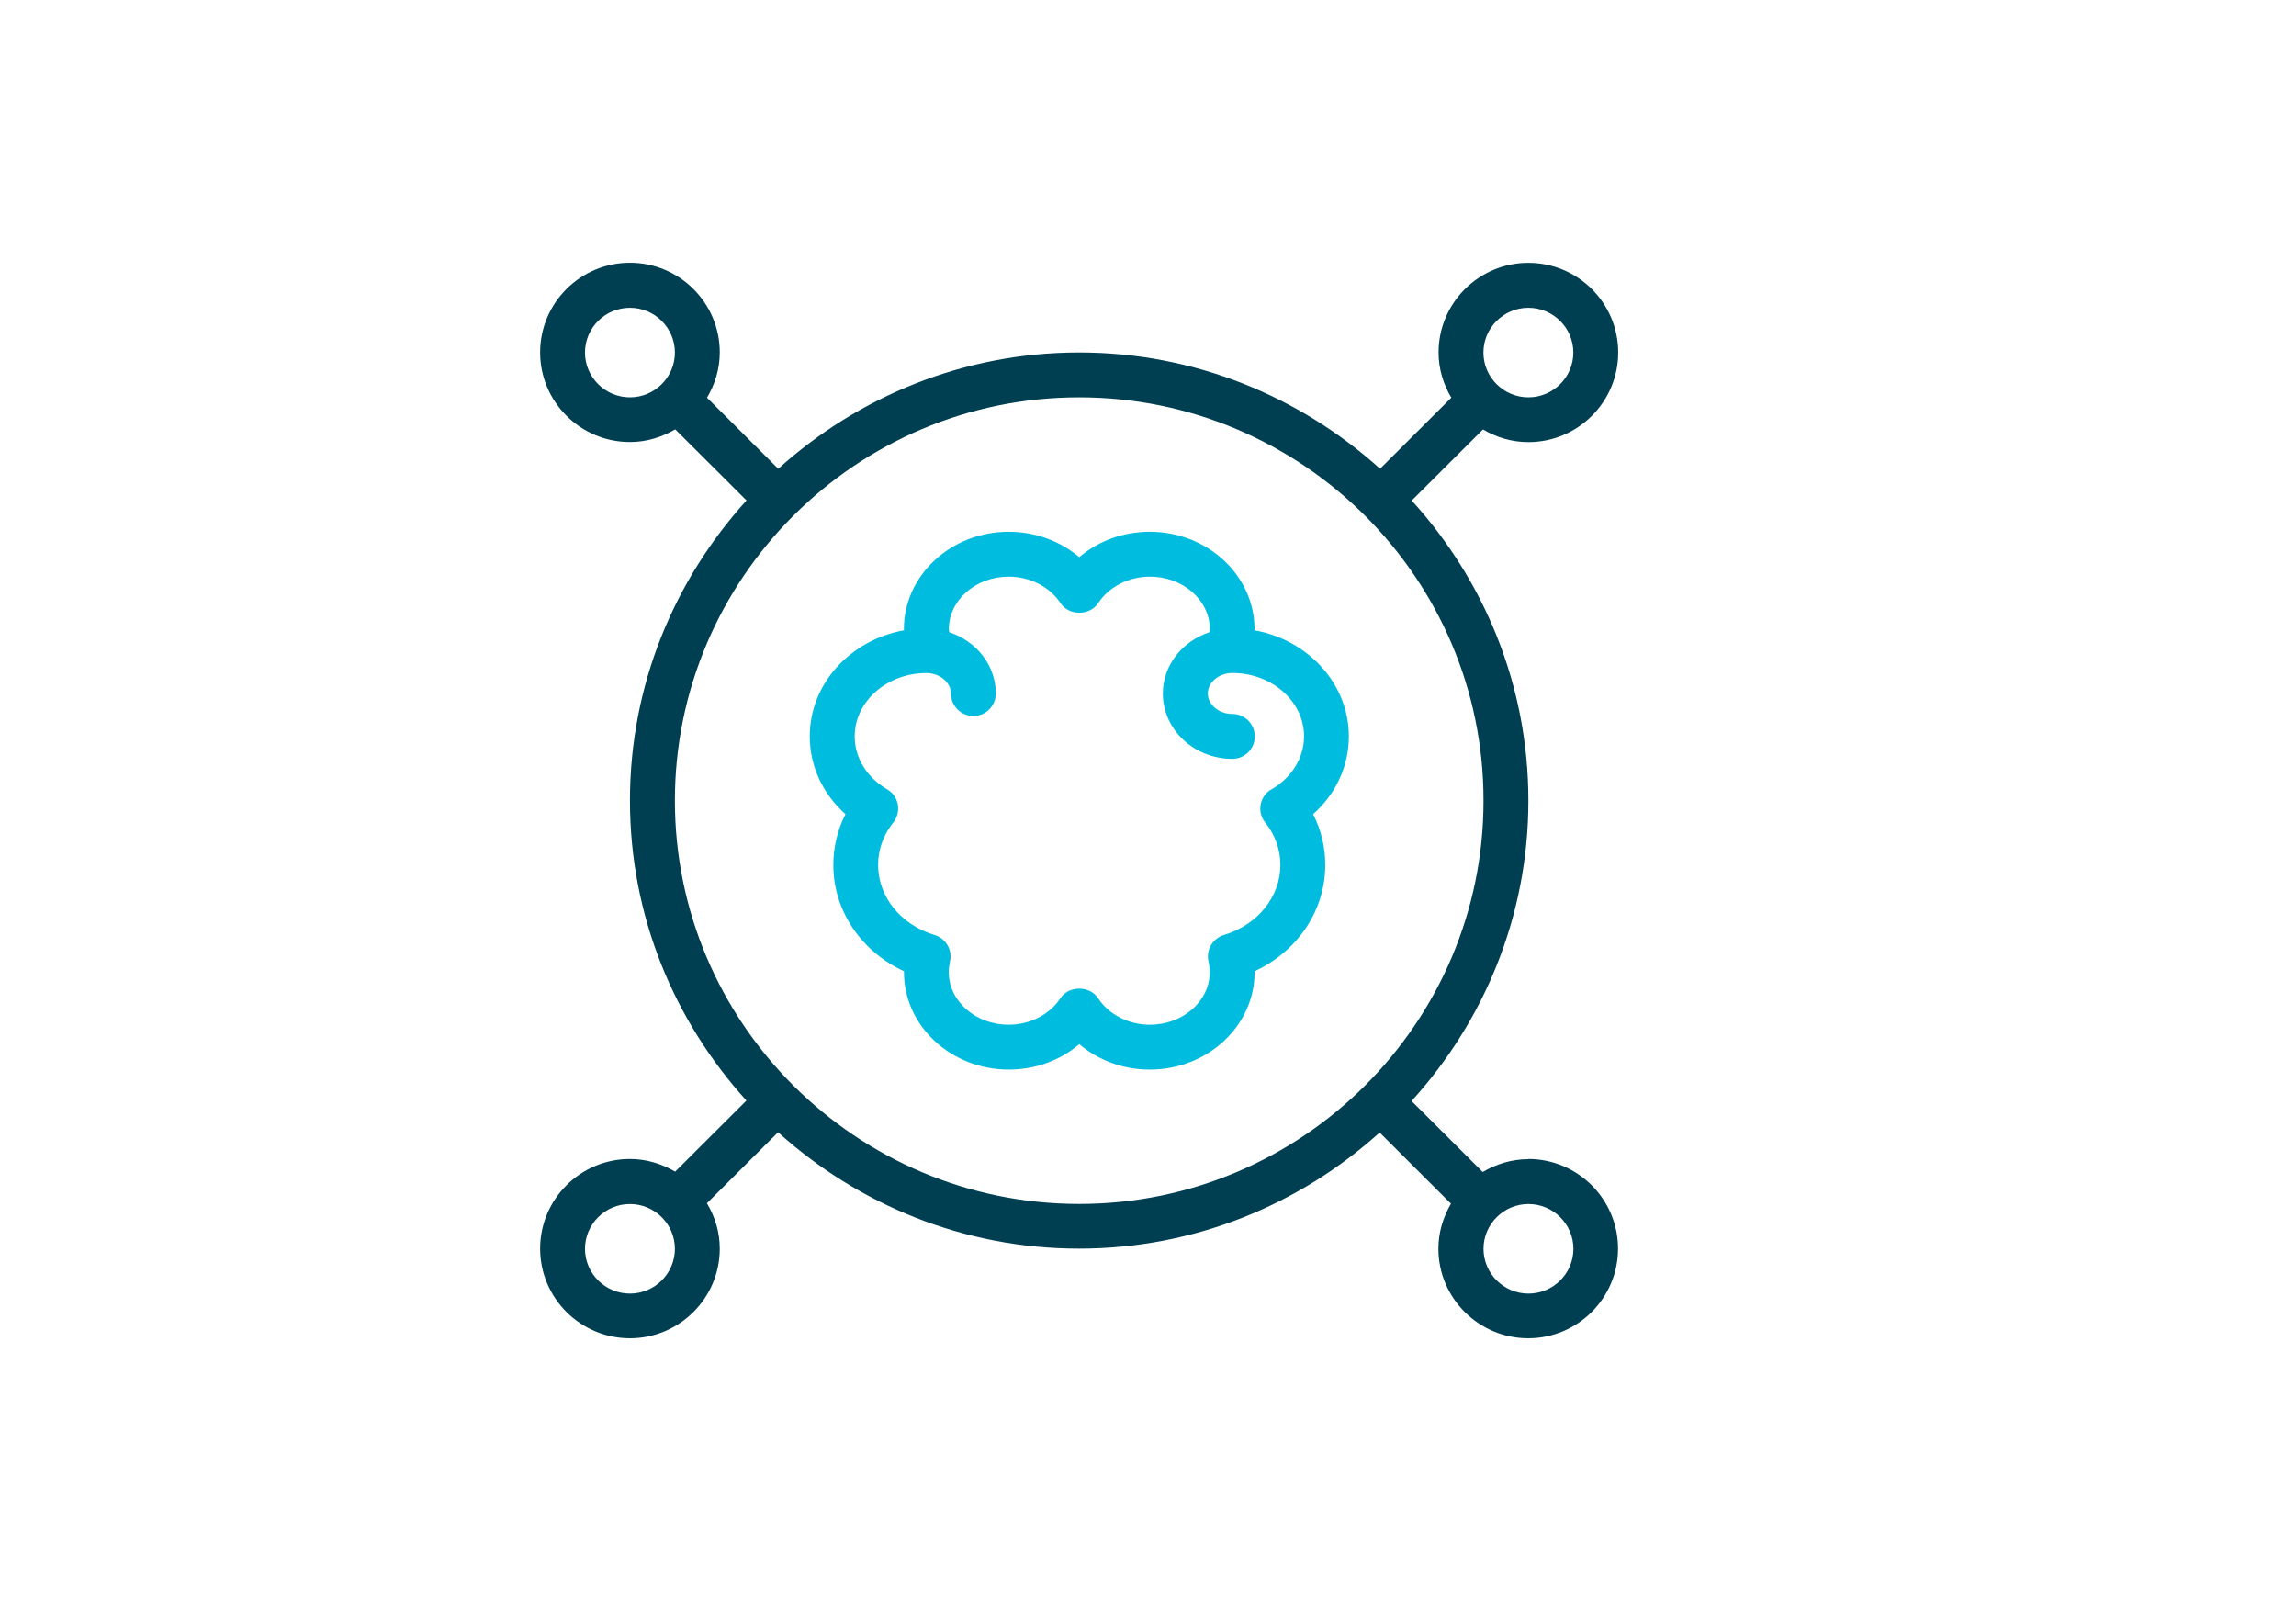
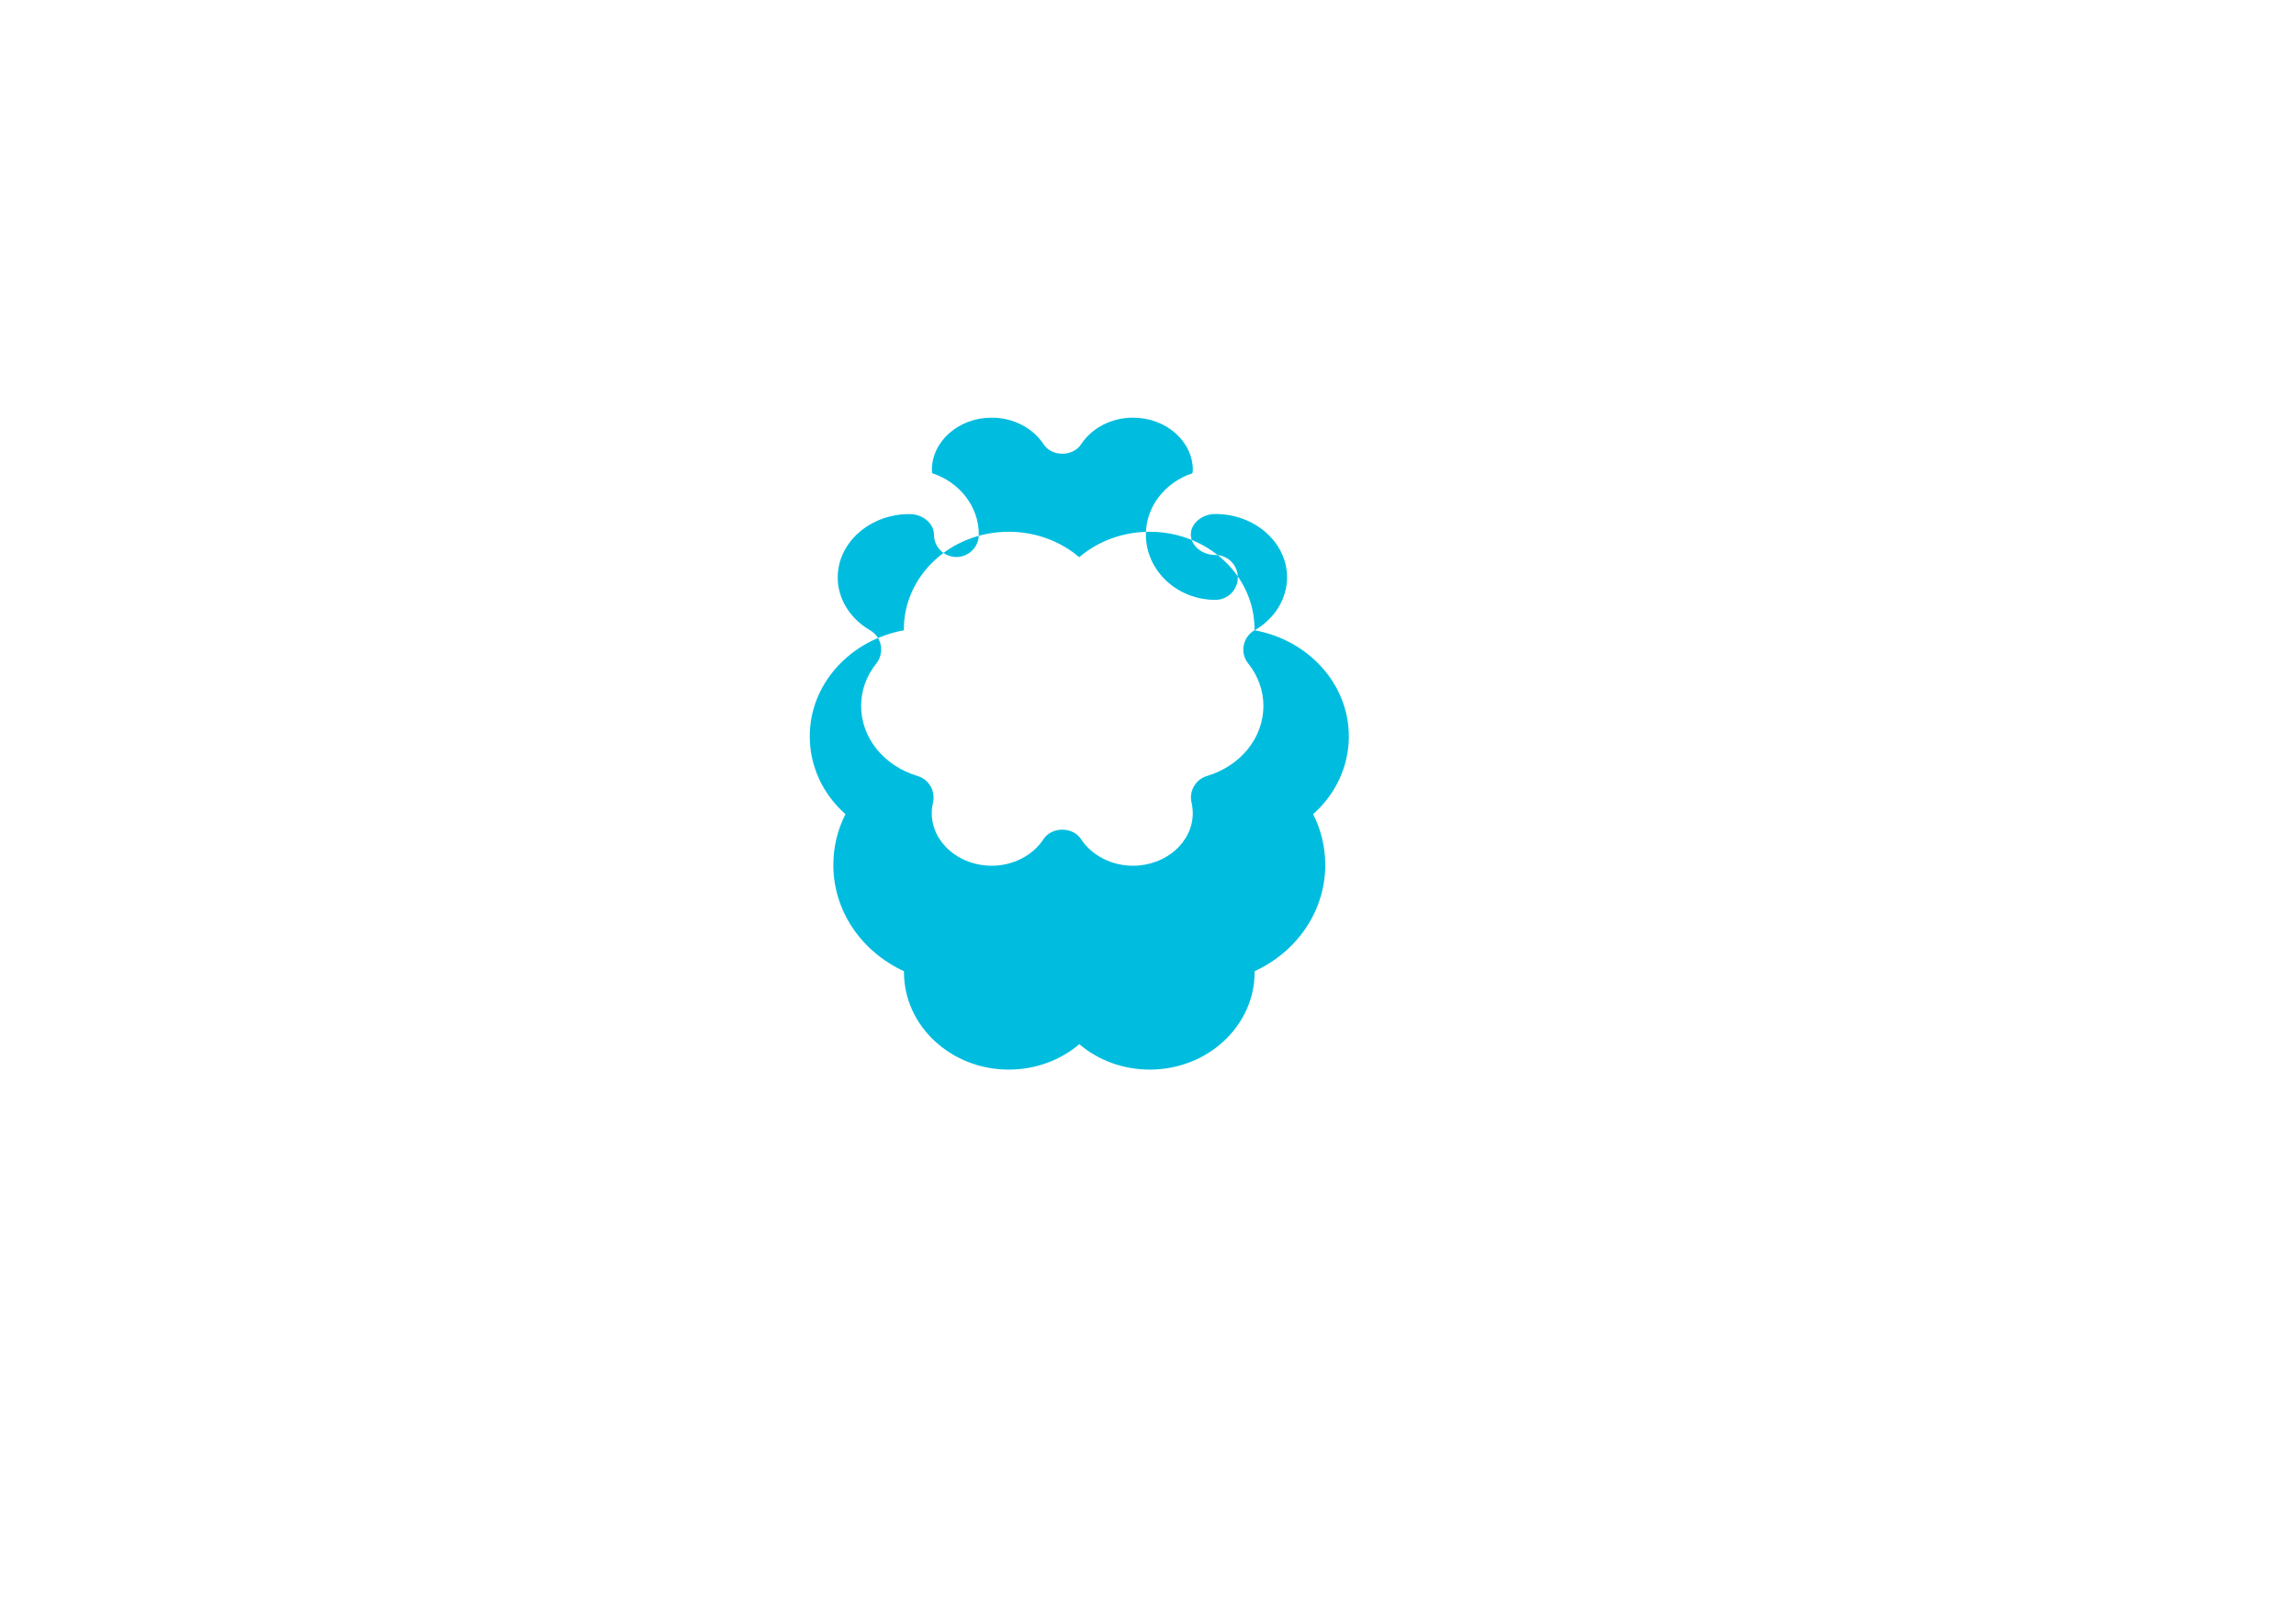
<svg xmlns="http://www.w3.org/2000/svg" id="Layer_1" viewBox="0 0 261 182">
  <defs>
    <style>.cls-1{fill:#003e52;}.cls-2{fill:#00bddf;}</style>
  </defs>
-   <path class="cls-2" d="m142.6,71.64s.01-.08.01-.13c0-6.11-5.35-11.07-11.91-11.07-3.03,0-5.86,1.05-8.02,2.89-2.16-1.84-4.99-2.89-8.02-2.89-6.57,0-11.91,4.97-11.91,11.07,0,.04,0,.08.01.13-6.1,1.1-10.71,6.08-10.71,12.05,0,3.4,1.48,6.56,4.06,8.85-.91,1.78-1.38,3.74-1.38,5.77,0,5.19,3.15,9.82,8.03,12.08v.11c0,6.11,5.35,11.07,11.91,11.07,3.03,0,5.86-1.05,8.02-2.89,2.16,1.84,4.99,2.89,8.02,2.89,6.57,0,11.91-4.97,11.91-11.07v-.11c4.88-2.26,8.03-6.89,8.03-12.08,0-2.03-.47-3.98-1.38-5.77,2.58-2.29,4.06-5.45,4.06-8.85,0-5.97-4.62-10.95-10.71-12.05Zm1.93,18.07c-.64.37-1.09,1-1.22,1.73-.14.72.05,1.48.52,2.05,1.12,1.41,1.72,3.07,1.72,4.82,0,3.61-2.58,6.81-6.42,7.96-1.29.39-2.06,1.71-1.75,3.02.09.4.14.82.14,1.2,0,3.3-3.05,5.98-6.81,5.98-2.41,0-4.67-1.16-5.89-3.02-.94-1.44-3.33-1.44-4.27,0-1.22,1.86-3.47,3.02-5.89,3.02-3.75,0-6.81-2.68-6.81-5.98,0-.38.05-.79.14-1.2.3-1.31-.46-2.63-1.75-3.02-3.85-1.15-6.42-4.35-6.42-7.96,0-1.75.59-3.41,1.72-4.82.46-.58.65-1.32.52-2.05-.13-.73-.58-1.36-1.22-1.73-2.3-1.34-3.68-3.59-3.68-6.01,0-3.97,3.66-7.2,8.15-7.2,1.52,0,2.79,1.06,2.79,2.33,0,1.41,1.14,2.55,2.55,2.55s2.55-1.14,2.55-2.55c0-3.23-2.22-5.96-5.29-6.97,0-.12-.05-.22-.05-.34,0-3.3,3.05-5.98,6.81-5.98,2.41,0,4.67,1.16,5.89,3.02.94,1.44,3.33,1.44,4.27,0,1.22-1.86,3.47-3.02,5.89-3.02,3.76,0,6.81,2.68,6.81,5.98,0,.12-.05.22-.05.34-3.07,1.02-5.29,3.74-5.29,6.97,0,4.09,3.54,7.42,7.9,7.42,1.41,0,2.55-1.14,2.55-2.55s-1.14-2.55-2.55-2.55c-1.52,0-2.79-1.06-2.79-2.33s1.28-2.33,2.79-2.33c4.49,0,8.15,3.23,8.15,7.2,0,2.42-1.38,4.67-3.68,6.02Z" />
-   <path class="cls-1" d="m173.74,131.75c-1.9,0-3.66.56-5.19,1.46l-8.09-8.07c8.22-9.04,13.28-21,13.28-34.14s-5.05-25.07-13.26-34.11l8.1-8.08c1.52.9,3.27,1.44,5.16,1.44,5.63,0,10.21-4.57,10.21-10.19s-4.58-10.19-10.21-10.19-10.21,4.57-10.21,10.19c0,1.88.55,3.63,1.45,5.14l-8.1,8.08c-9.06-8.18-21.04-13.22-34.2-13.22s-25.14,5.04-34.21,13.22l-8.1-8.08c.9-1.52,1.45-3.26,1.45-5.15,0-5.62-4.58-10.19-10.21-10.19s-10.21,4.57-10.21,10.19,4.58,10.19,10.21,10.19c1.89,0,3.63-.55,5.15-1.44l8.1,8.08c-8.2,9.04-13.25,20.98-13.25,34.11s5.04,25.06,13.24,34.1l-8.1,8.08c-1.52-.89-3.26-1.44-5.14-1.44-5.63,0-10.21,4.57-10.21,10.19s4.58,10.19,10.21,10.19,10.21-4.57,10.21-10.19c0-1.89-.55-3.64-1.46-5.16l8.09-8.07c9.07,8.19,21.05,13.23,34.21,13.23s25.11-5.02,34.17-13.2l8.11,8.09c-.88,1.51-1.43,3.24-1.43,5.11,0,5.62,4.58,10.19,10.21,10.19s10.21-4.57,10.21-10.19-4.58-10.19-10.21-10.19Zm0-96.77c2.82,0,5.11,2.29,5.11,5.09s-2.29,5.09-5.11,5.09-5.11-2.29-5.11-5.09,2.29-5.09,5.11-5.09Zm-107.24,5.09c0-2.81,2.29-5.09,5.11-5.09s5.11,2.29,5.11,5.09-2.29,5.09-5.11,5.09-5.11-2.29-5.11-5.09Zm5.11,106.96c-2.82,0-5.11-2.29-5.11-5.09s2.29-5.09,5.11-5.09,5.11,2.29,5.11,5.09-2.29,5.09-5.11,5.09Zm51.07-10.19c-25.34,0-45.96-20.57-45.96-45.84s20.62-45.84,45.96-45.84,45.96,20.57,45.96,45.84-20.62,45.84-45.96,45.84Zm51.07,10.19c-2.82,0-5.11-2.29-5.11-5.09s2.29-5.09,5.11-5.09,5.11,2.29,5.11,5.09-2.29,5.09-5.11,5.09Z" />
+   <path class="cls-2" d="m142.6,71.64s.01-.08.01-.13c0-6.11-5.35-11.07-11.91-11.07-3.03,0-5.86,1.05-8.02,2.89-2.16-1.84-4.99-2.89-8.02-2.89-6.57,0-11.91,4.97-11.91,11.07,0,.04,0,.08.01.13-6.1,1.1-10.71,6.08-10.71,12.05,0,3.4,1.48,6.56,4.06,8.85-.91,1.78-1.38,3.74-1.38,5.77,0,5.19,3.15,9.82,8.03,12.08v.11c0,6.11,5.35,11.07,11.91,11.07,3.03,0,5.86-1.05,8.02-2.89,2.16,1.84,4.99,2.89,8.02,2.89,6.57,0,11.91-4.97,11.91-11.07v-.11c4.88-2.26,8.03-6.89,8.03-12.08,0-2.03-.47-3.98-1.38-5.77,2.58-2.29,4.06-5.45,4.06-8.85,0-5.97-4.62-10.95-10.71-12.05Zc-.64.37-1.09,1-1.22,1.73-.14.72.05,1.48.52,2.05,1.12,1.41,1.72,3.07,1.72,4.82,0,3.61-2.58,6.81-6.42,7.96-1.29.39-2.06,1.71-1.75,3.02.09.4.14.82.14,1.2,0,3.3-3.05,5.98-6.81,5.98-2.41,0-4.67-1.16-5.89-3.02-.94-1.44-3.33-1.44-4.27,0-1.22,1.86-3.47,3.02-5.89,3.02-3.75,0-6.81-2.68-6.81-5.98,0-.38.05-.79.14-1.2.3-1.31-.46-2.63-1.75-3.02-3.85-1.15-6.42-4.35-6.42-7.96,0-1.75.59-3.41,1.72-4.82.46-.58.65-1.32.52-2.05-.13-.73-.58-1.36-1.22-1.73-2.3-1.34-3.68-3.59-3.68-6.01,0-3.97,3.66-7.2,8.15-7.2,1.52,0,2.79,1.06,2.79,2.33,0,1.41,1.14,2.55,2.55,2.55s2.55-1.14,2.55-2.55c0-3.23-2.22-5.96-5.29-6.97,0-.12-.05-.22-.05-.34,0-3.3,3.05-5.98,6.81-5.98,2.41,0,4.67,1.16,5.89,3.02.94,1.44,3.33,1.44,4.27,0,1.22-1.86,3.47-3.02,5.89-3.02,3.76,0,6.81,2.68,6.81,5.98,0,.12-.05.22-.05.34-3.07,1.02-5.29,3.74-5.29,6.97,0,4.09,3.54,7.42,7.9,7.42,1.41,0,2.55-1.14,2.55-2.55s-1.14-2.55-2.55-2.55c-1.52,0-2.79-1.06-2.79-2.33s1.28-2.33,2.79-2.33c4.49,0,8.15,3.23,8.15,7.2,0,2.42-1.38,4.67-3.68,6.02Z" />
</svg>